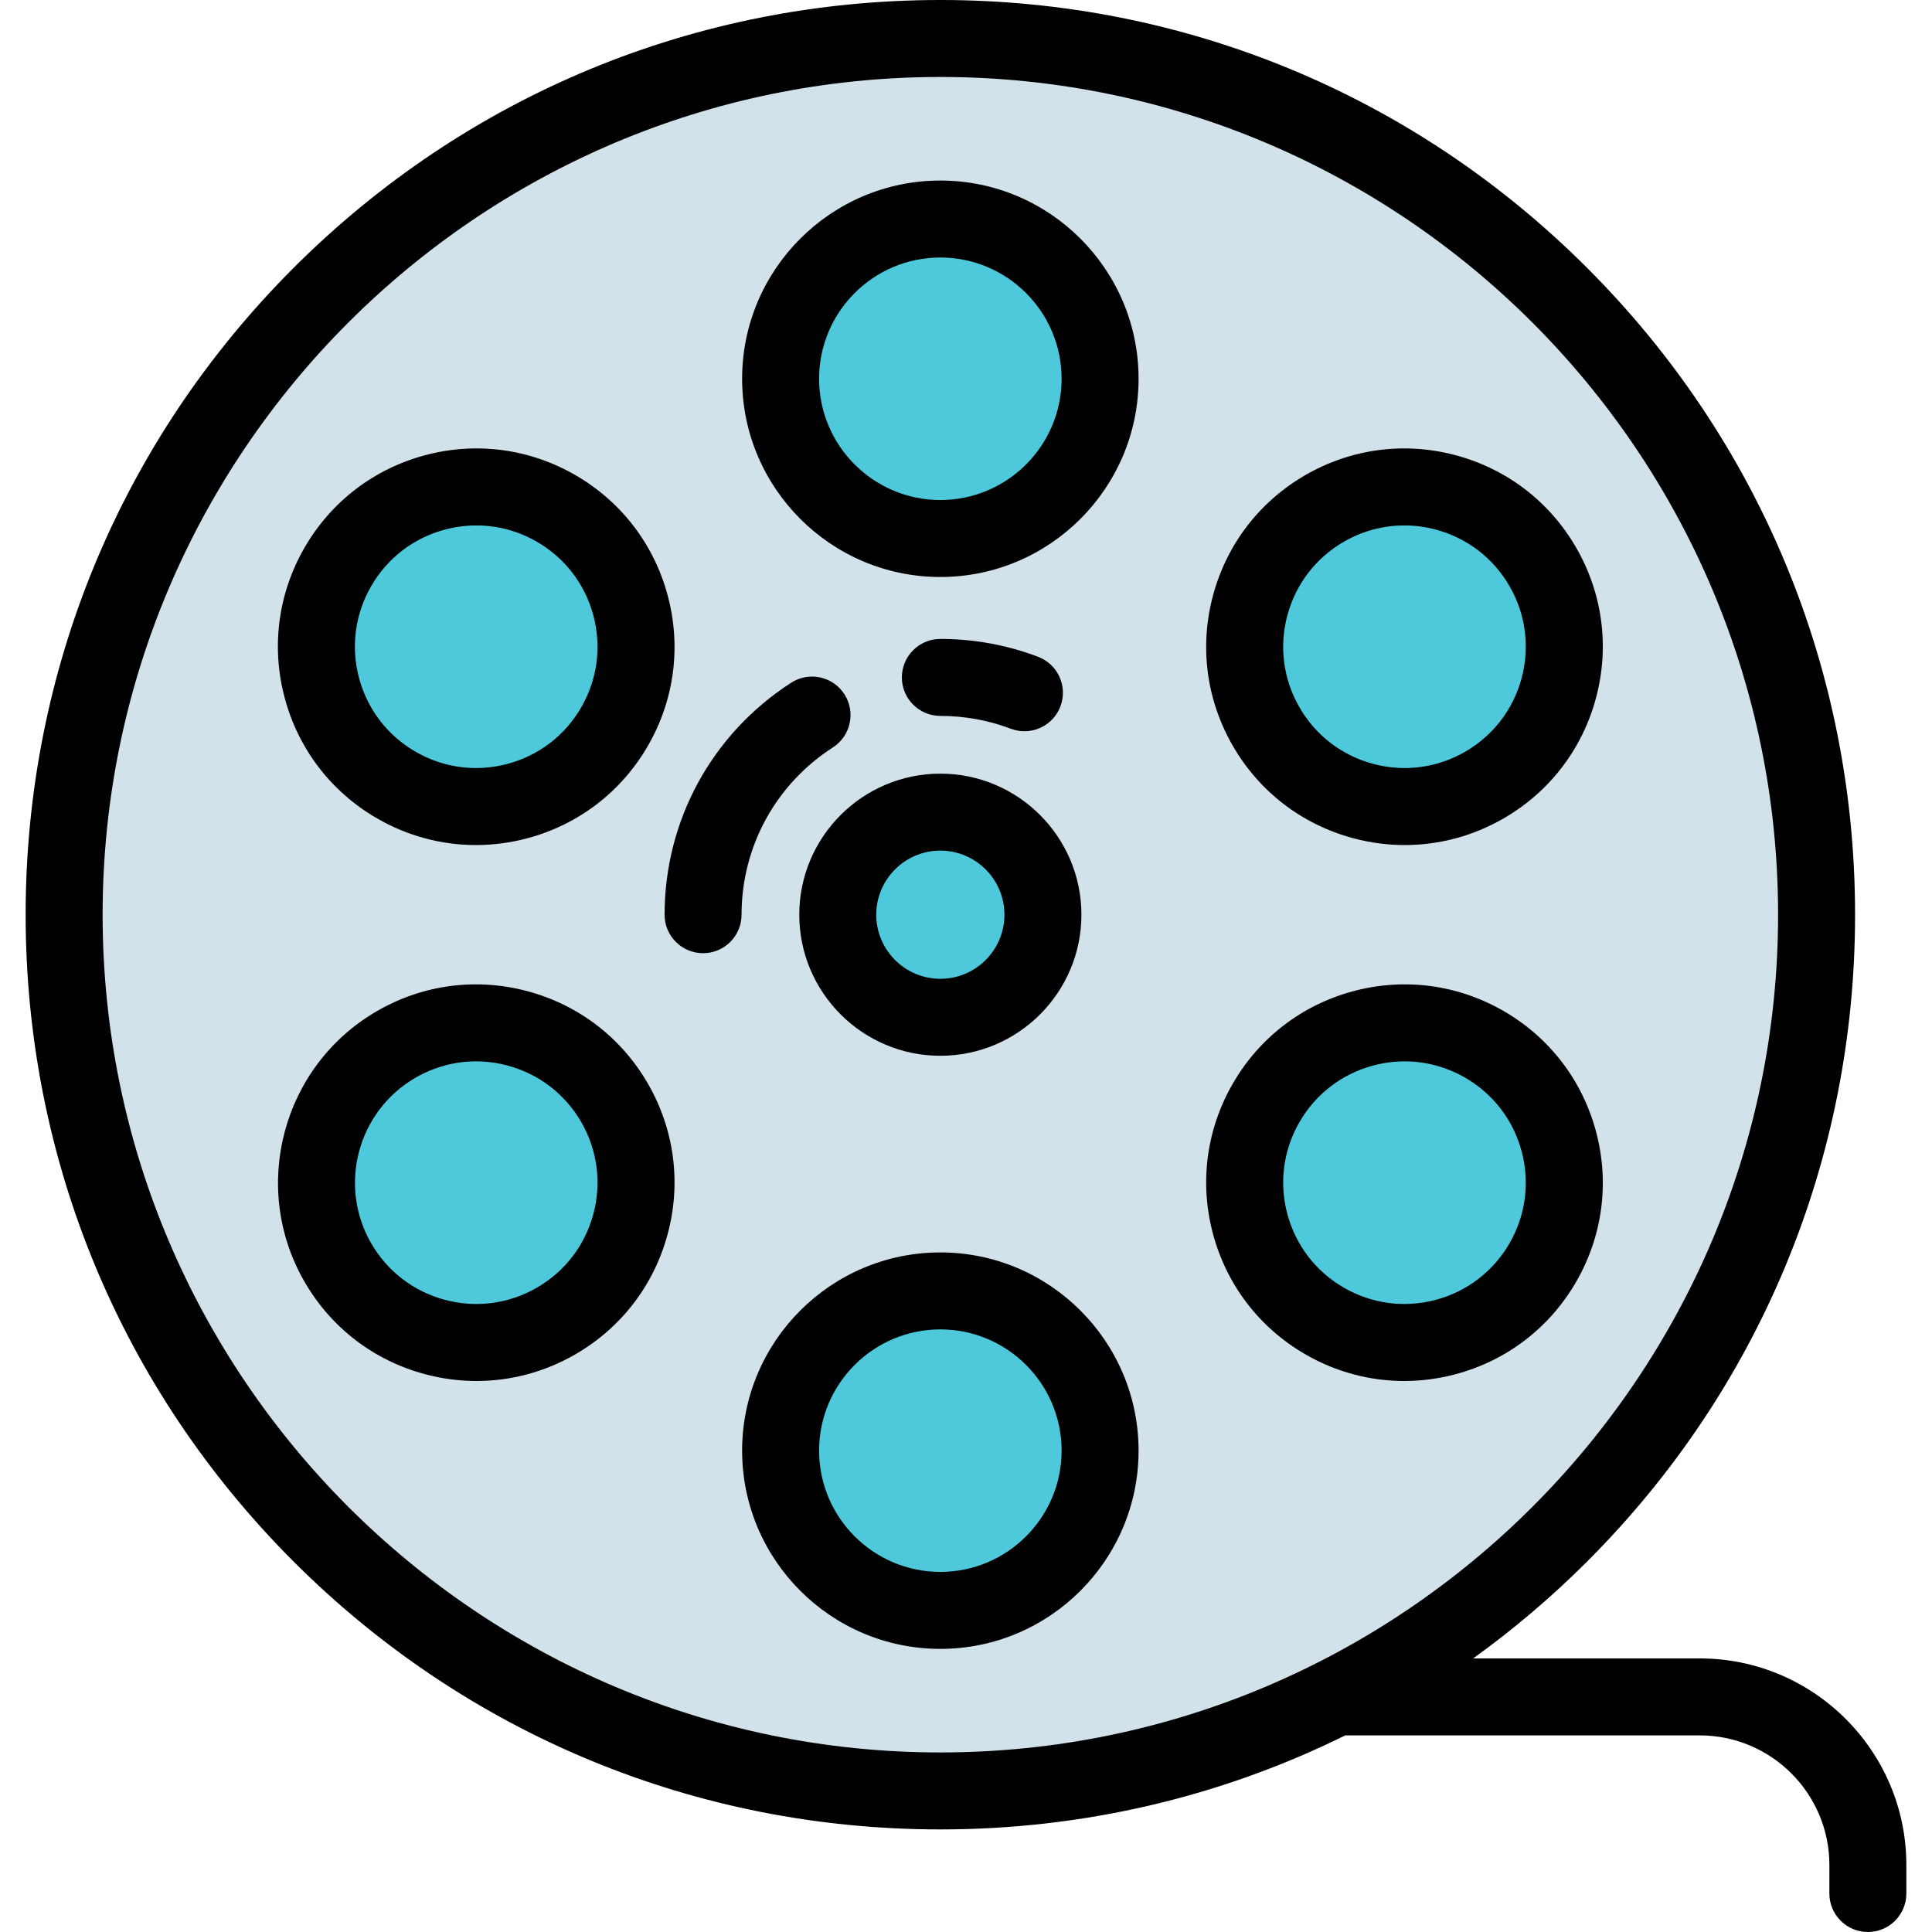
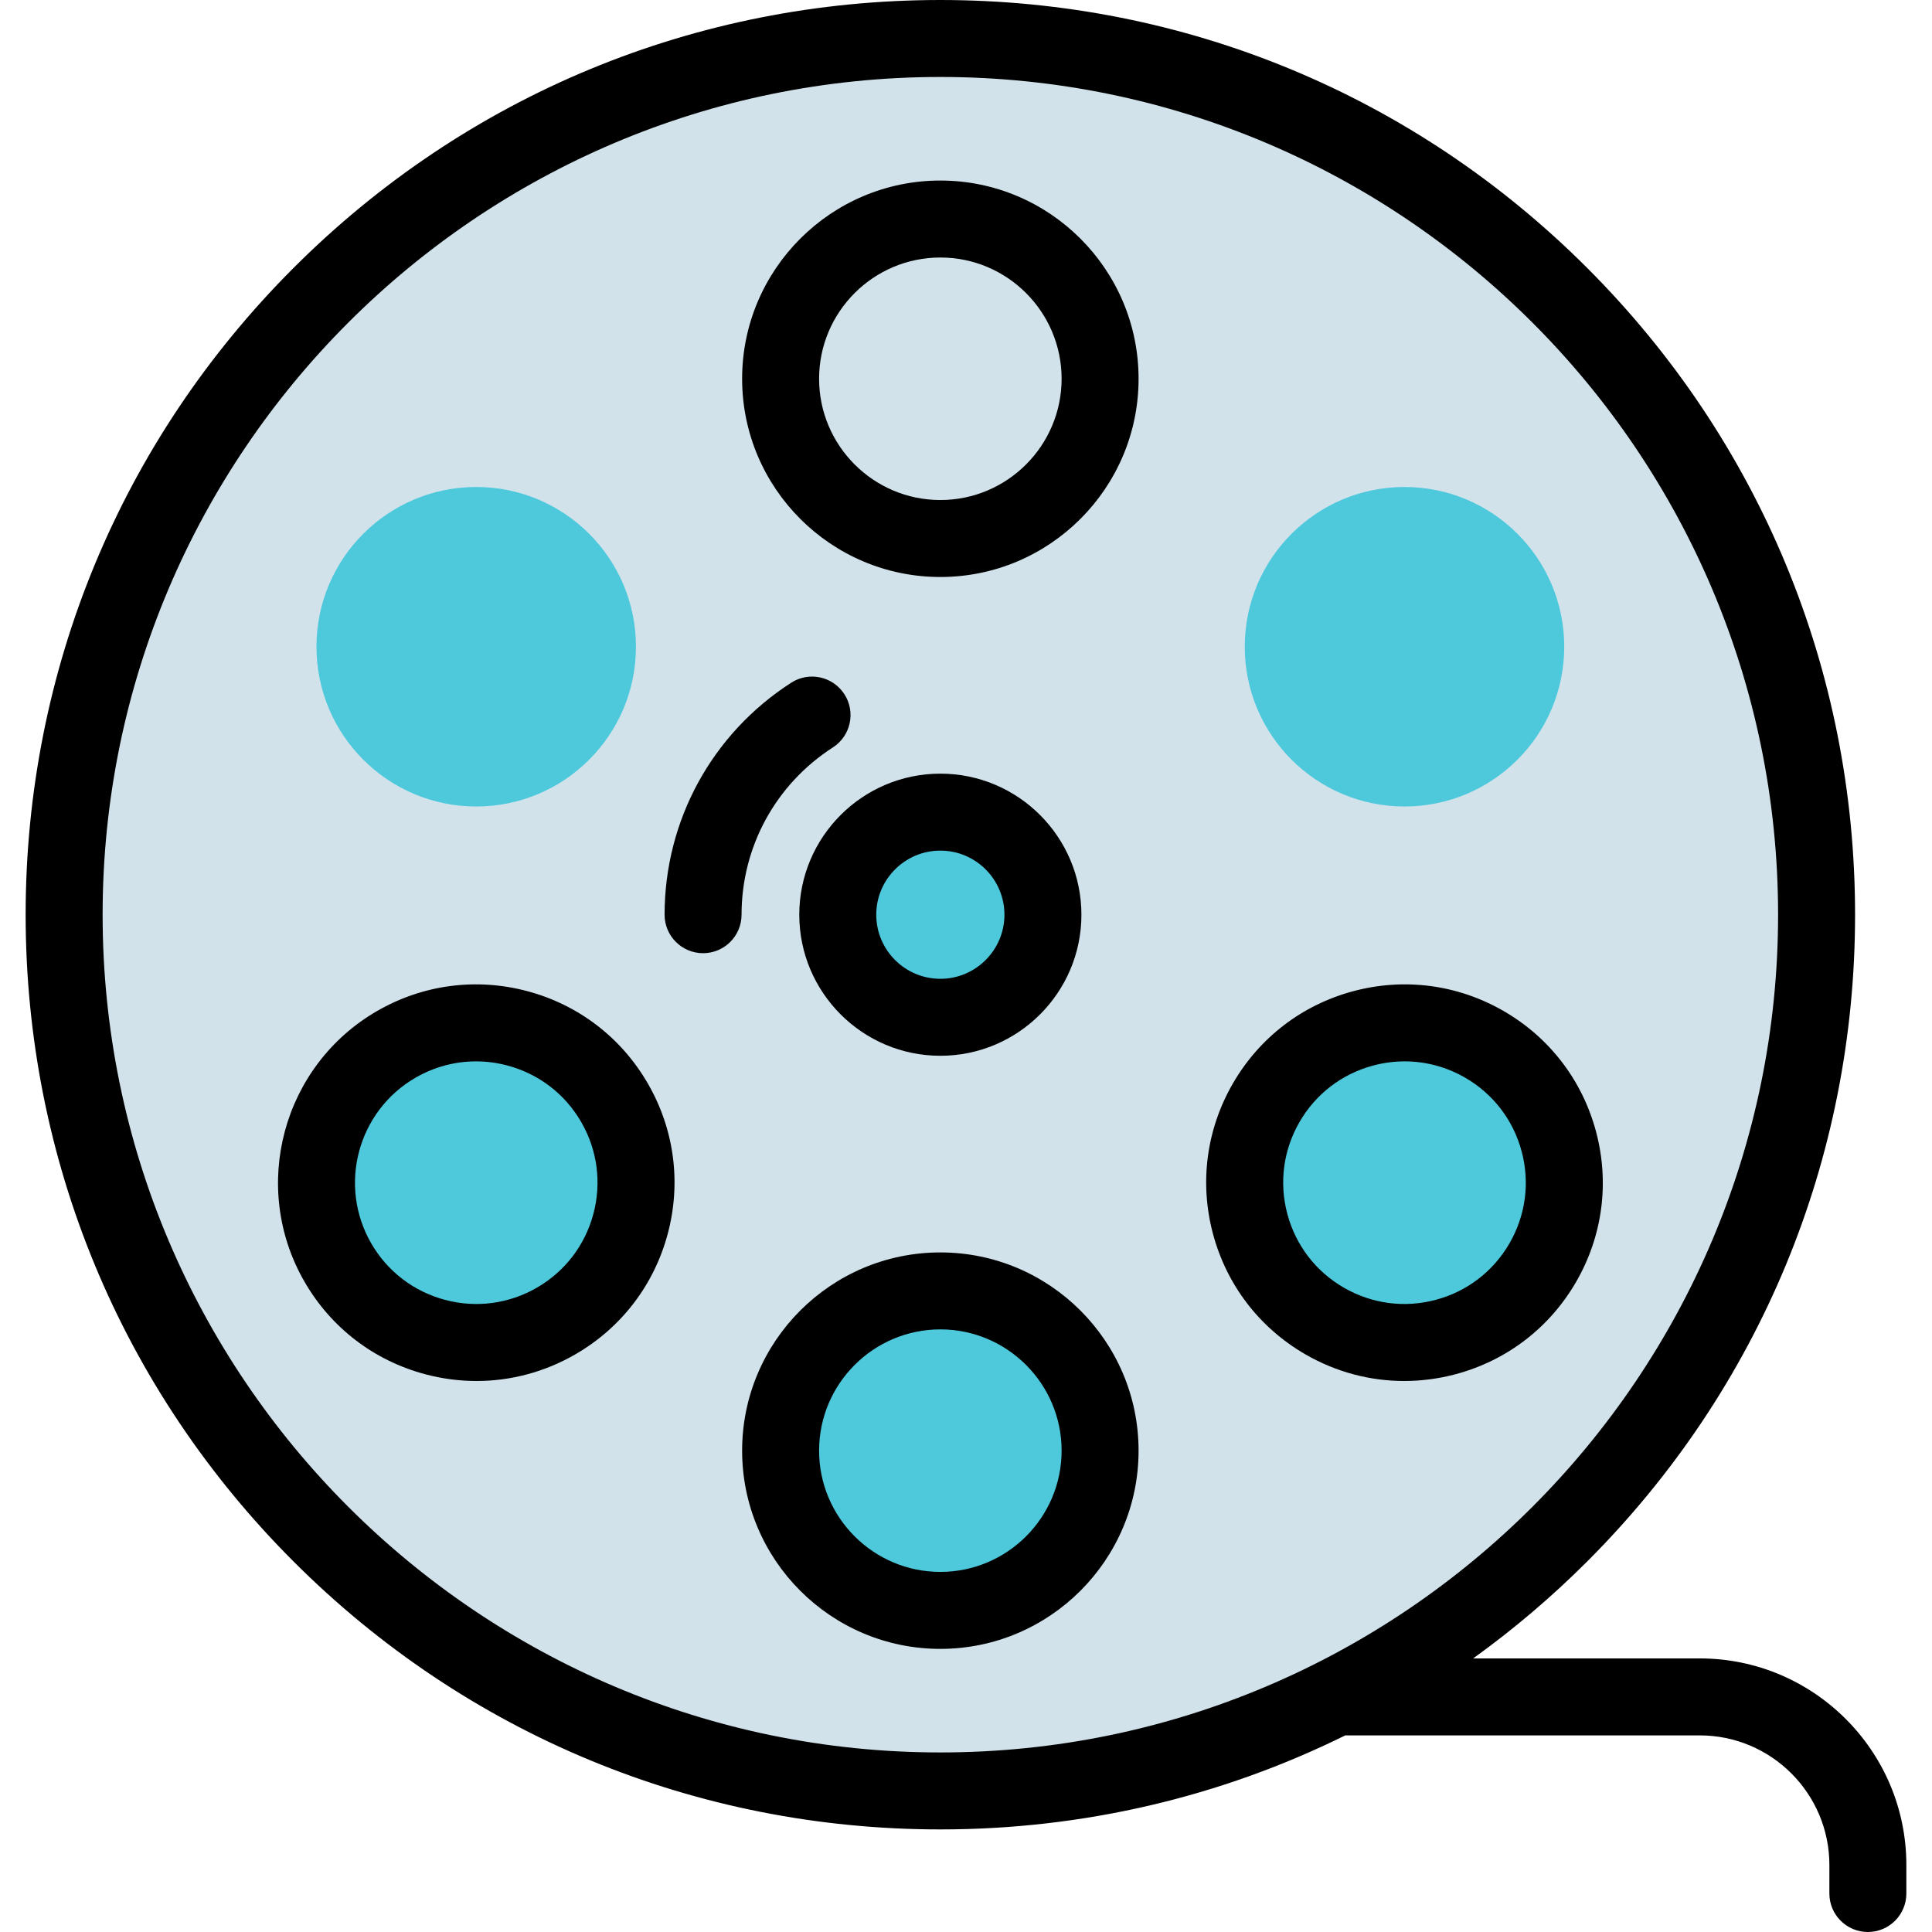
<svg xmlns="http://www.w3.org/2000/svg" height="800px" width="800px" version="1.1" id="Layer_1" viewBox="0 0 502 502" xml:space="preserve">
  <g>
    <circle style="fill:#D1E2EB;" cx="244.335" cy="237.673" r="227.673" />
    <g>
-       <circle style="fill:#4EC9DC;" cx="244.335" cy="98.417" r="41.507" />
      <path d="M244.335,149.924c-28.401,0-51.507-23.106-51.507-51.507s23.106-51.507,51.507-51.507s51.507,23.106,51.507,51.507    C295.844,126.818,272.738,149.924,244.335,149.924z M244.335,66.91c-17.373,0-31.507,14.134-31.507,31.507    s14.134,31.507,31.507,31.507s31.507-14.134,31.507-31.507S261.709,66.91,244.335,66.91z" />
    </g>
    <g>
      <circle style="fill:#4EC9DC;" cx="123.736" cy="168.045" r="41.507" />
-       <path d="M123.652,219.574c-8.926,0-17.733-2.34-25.67-6.923c-11.915-6.879-20.438-17.986-23.999-31.275    c-3.561-13.29-1.733-27.17,5.146-39.085s17.986-20.438,31.276-23.999c13.288-3.56,27.169-1.733,39.084,5.146    c11.915,6.879,20.438,17.986,23.999,31.275s1.733,27.169-5.146,39.084s-17.986,20.438-31.275,23.999    C132.63,218.986,128.126,219.574,123.652,219.574z M123.787,136.524c-2.737,0-5.491,0.36-8.206,1.087    c-8.129,2.178-14.923,7.392-19.131,14.68c-4.208,7.289-5.326,15.779-3.147,23.908c2.178,8.129,7.392,14.924,14.68,19.132    s15.779,5.326,23.908,3.147c8.129-2.178,14.924-7.392,19.132-14.68c4.208-7.288,5.326-15.779,3.147-23.908    c-2.178-8.129-7.392-14.923-14.68-19.131C134.635,137.956,129.247,136.524,123.787,136.524z" />
    </g>
    <g>
      <circle style="fill:#4EC9DC;" cx="123.736" cy="307.301" r="41.507" />
      <path d="M123.82,358.83c-4.475,0-8.977-0.588-13.415-1.777c-13.29-3.561-24.397-12.083-31.276-23.999    c-14.201-24.596-5.743-56.16,18.853-70.36c11.915-6.878,25.794-8.707,39.085-5.146c13.289,3.561,24.396,12.084,31.275,23.999    s8.707,25.795,5.146,39.084s-12.083,24.396-23.999,31.275C141.554,356.489,132.745,358.83,123.82,358.83z M123.685,275.78    c-5.46,0-10.848,1.432-15.703,4.235c-15.045,8.687-20.219,27.994-11.533,43.04c4.208,7.288,11.002,12.501,19.131,14.68    c8.131,2.179,16.621,1.061,23.909-3.147c7.289-4.208,12.502-11.002,14.68-19.131s1.061-16.62-3.147-23.908    c-4.208-7.289-11.002-12.502-19.132-14.68C129.177,276.14,126.421,275.78,123.685,275.78z" />
    </g>
    <g>
      <circle style="fill:#4EC9DC;" cx="244.335" cy="376.929" r="41.507" />
      <path d="M244.335,428.436c-28.401,0-51.507-23.106-51.507-51.507s23.106-51.507,51.507-51.507s51.507,23.106,51.507,51.507    S272.738,428.436,244.335,428.436z M244.335,345.421c-17.373,0-31.507,14.134-31.507,31.507s14.134,31.507,31.507,31.507    s31.507-14.134,31.507-31.507S261.709,345.421,244.335,345.421z" />
    </g>
    <g>
      <circle style="fill:#4EC9DC;" cx="364.936" cy="307.301" r="41.507" />
      <path d="M364.852,358.83c-8.925,0-17.733-2.34-25.67-6.923c-11.915-6.879-20.438-17.986-23.999-31.275s-1.733-27.169,5.146-39.084    s17.986-20.438,31.275-23.999c13.29-3.56,27.169-1.733,39.085,5.146c11.915,6.879,20.438,17.986,23.999,31.275    c3.561,13.29,1.733,27.17-5.146,39.085c-6.879,11.915-17.986,20.438-31.275,23.999C373.829,358.242,369.326,358.83,364.852,358.83    z M364.987,275.78c-2.737,0-5.491,0.36-8.206,1.087c-8.129,2.178-14.924,7.392-19.132,14.68    c-4.208,7.288-5.326,15.779-3.147,23.908c2.178,8.129,7.392,14.923,14.68,19.131s15.779,5.327,23.908,3.147    c8.129-2.178,14.923-7.392,19.131-14.68c4.208-7.289,5.326-15.779,3.148-23.909c-2.178-8.129-7.392-14.923-14.68-19.131    C375.835,277.212,370.446,275.78,364.987,275.78z" />
    </g>
    <g>
      <circle style="fill:#4EC9DC;" cx="364.936" cy="168.045" r="41.507" />
-       <path d="M365.02,219.574c-4.474,0-8.977-0.588-13.415-1.777c-13.289-3.561-24.396-12.083-31.275-23.999    s-8.707-25.795-5.146-39.084s12.083-24.396,23.999-31.275s25.795-8.707,39.084-5.146c13.289,3.561,24.396,12.083,31.275,23.999    c6.879,11.915,8.707,25.795,5.146,39.085c-3.561,13.289-12.083,24.396-23.999,31.275    C382.753,217.233,373.945,219.574,365.02,219.574z M364.885,136.524c-5.46,0-10.848,1.432-15.703,4.235    c-7.289,4.208-12.502,11.002-14.68,19.131c-2.178,8.129-1.061,16.62,3.147,23.908c4.208,7.289,11.002,12.502,19.132,14.68    c8.13,2.179,16.621,1.06,23.908-3.147c7.289-4.208,12.502-11.002,14.68-19.132c2.178-8.129,1.06-16.62-3.148-23.908    c-4.208-7.288-11.002-12.501-19.131-14.68C370.376,136.884,367.621,136.524,364.885,136.524z" />
    </g>
    <g>
      <circle style="fill:#4EC9DC;" cx="244.335" cy="237.673" r="26.654" />
      <path d="M244.335,274.327c-20.211,0-36.654-16.443-36.654-36.654s16.443-36.654,36.654-36.654s36.654,16.443,36.654,36.654    S264.548,274.327,244.335,274.327z M244.335,221.019c-9.183,0-16.654,7.471-16.654,16.654s7.471,16.654,16.654,16.654    s16.654-7.471,16.654-16.654S253.52,221.019,244.335,221.019z" />
    </g>
    <path d="M441.653,430.913h-58.877c10.437-7.511,20.349-15.908,29.621-25.18c44.891-44.891,69.613-104.575,69.613-168.06   s-24.722-123.169-69.613-168.06S307.821,0,244.335,0S121.166,24.722,76.275,69.613S6.663,174.188,6.663,237.673   s24.722,123.169,69.613,168.06s104.575,69.613,168.06,69.613c37.11,0,72.916-8.461,105.233-24.447   c0.092,0.003,0.181,0.014,0.273,0.014h91.81c18.573,0,33.684,15.11,33.684,33.684V492c0,5.523,4.477,10,10,10s10-4.477,10-10   v-7.404C495.336,454.995,471.254,430.913,441.653,430.913z M26.663,237.673C26.663,117.647,124.31,20,244.335,20   s217.673,97.647,217.673,217.673s-97.647,217.673-217.673,217.673S26.663,357.698,26.663,237.673z" />
    <g>
      <path d="M182.682,247.673c-5.523,0-10-4.477-10-10c0-24.478,12.3-47.013,32.903-60.281c4.642-2.991,10.831-1.65,13.821,2.993    c2.99,4.643,1.65,10.831-2.993,13.822c-14.86,9.569-23.731,25.818-23.731,43.466C192.682,243.196,188.204,247.673,182.682,247.673    z" />
    </g>
    <g>
-       <path d="M266.178,190.003c-1.178,0-2.375-0.21-3.542-0.652c-5.834-2.211-11.991-3.333-18.3-3.333c-5.523,0-10-4.477-10-10    s4.477-10,10-10c8.739,0,17.281,1.558,25.388,4.63c5.165,1.958,7.764,7.73,5.807,12.895    C274.016,187.542,270.214,190.003,266.178,190.003z" />
-     </g>
+       </g>
  </g>
</svg>